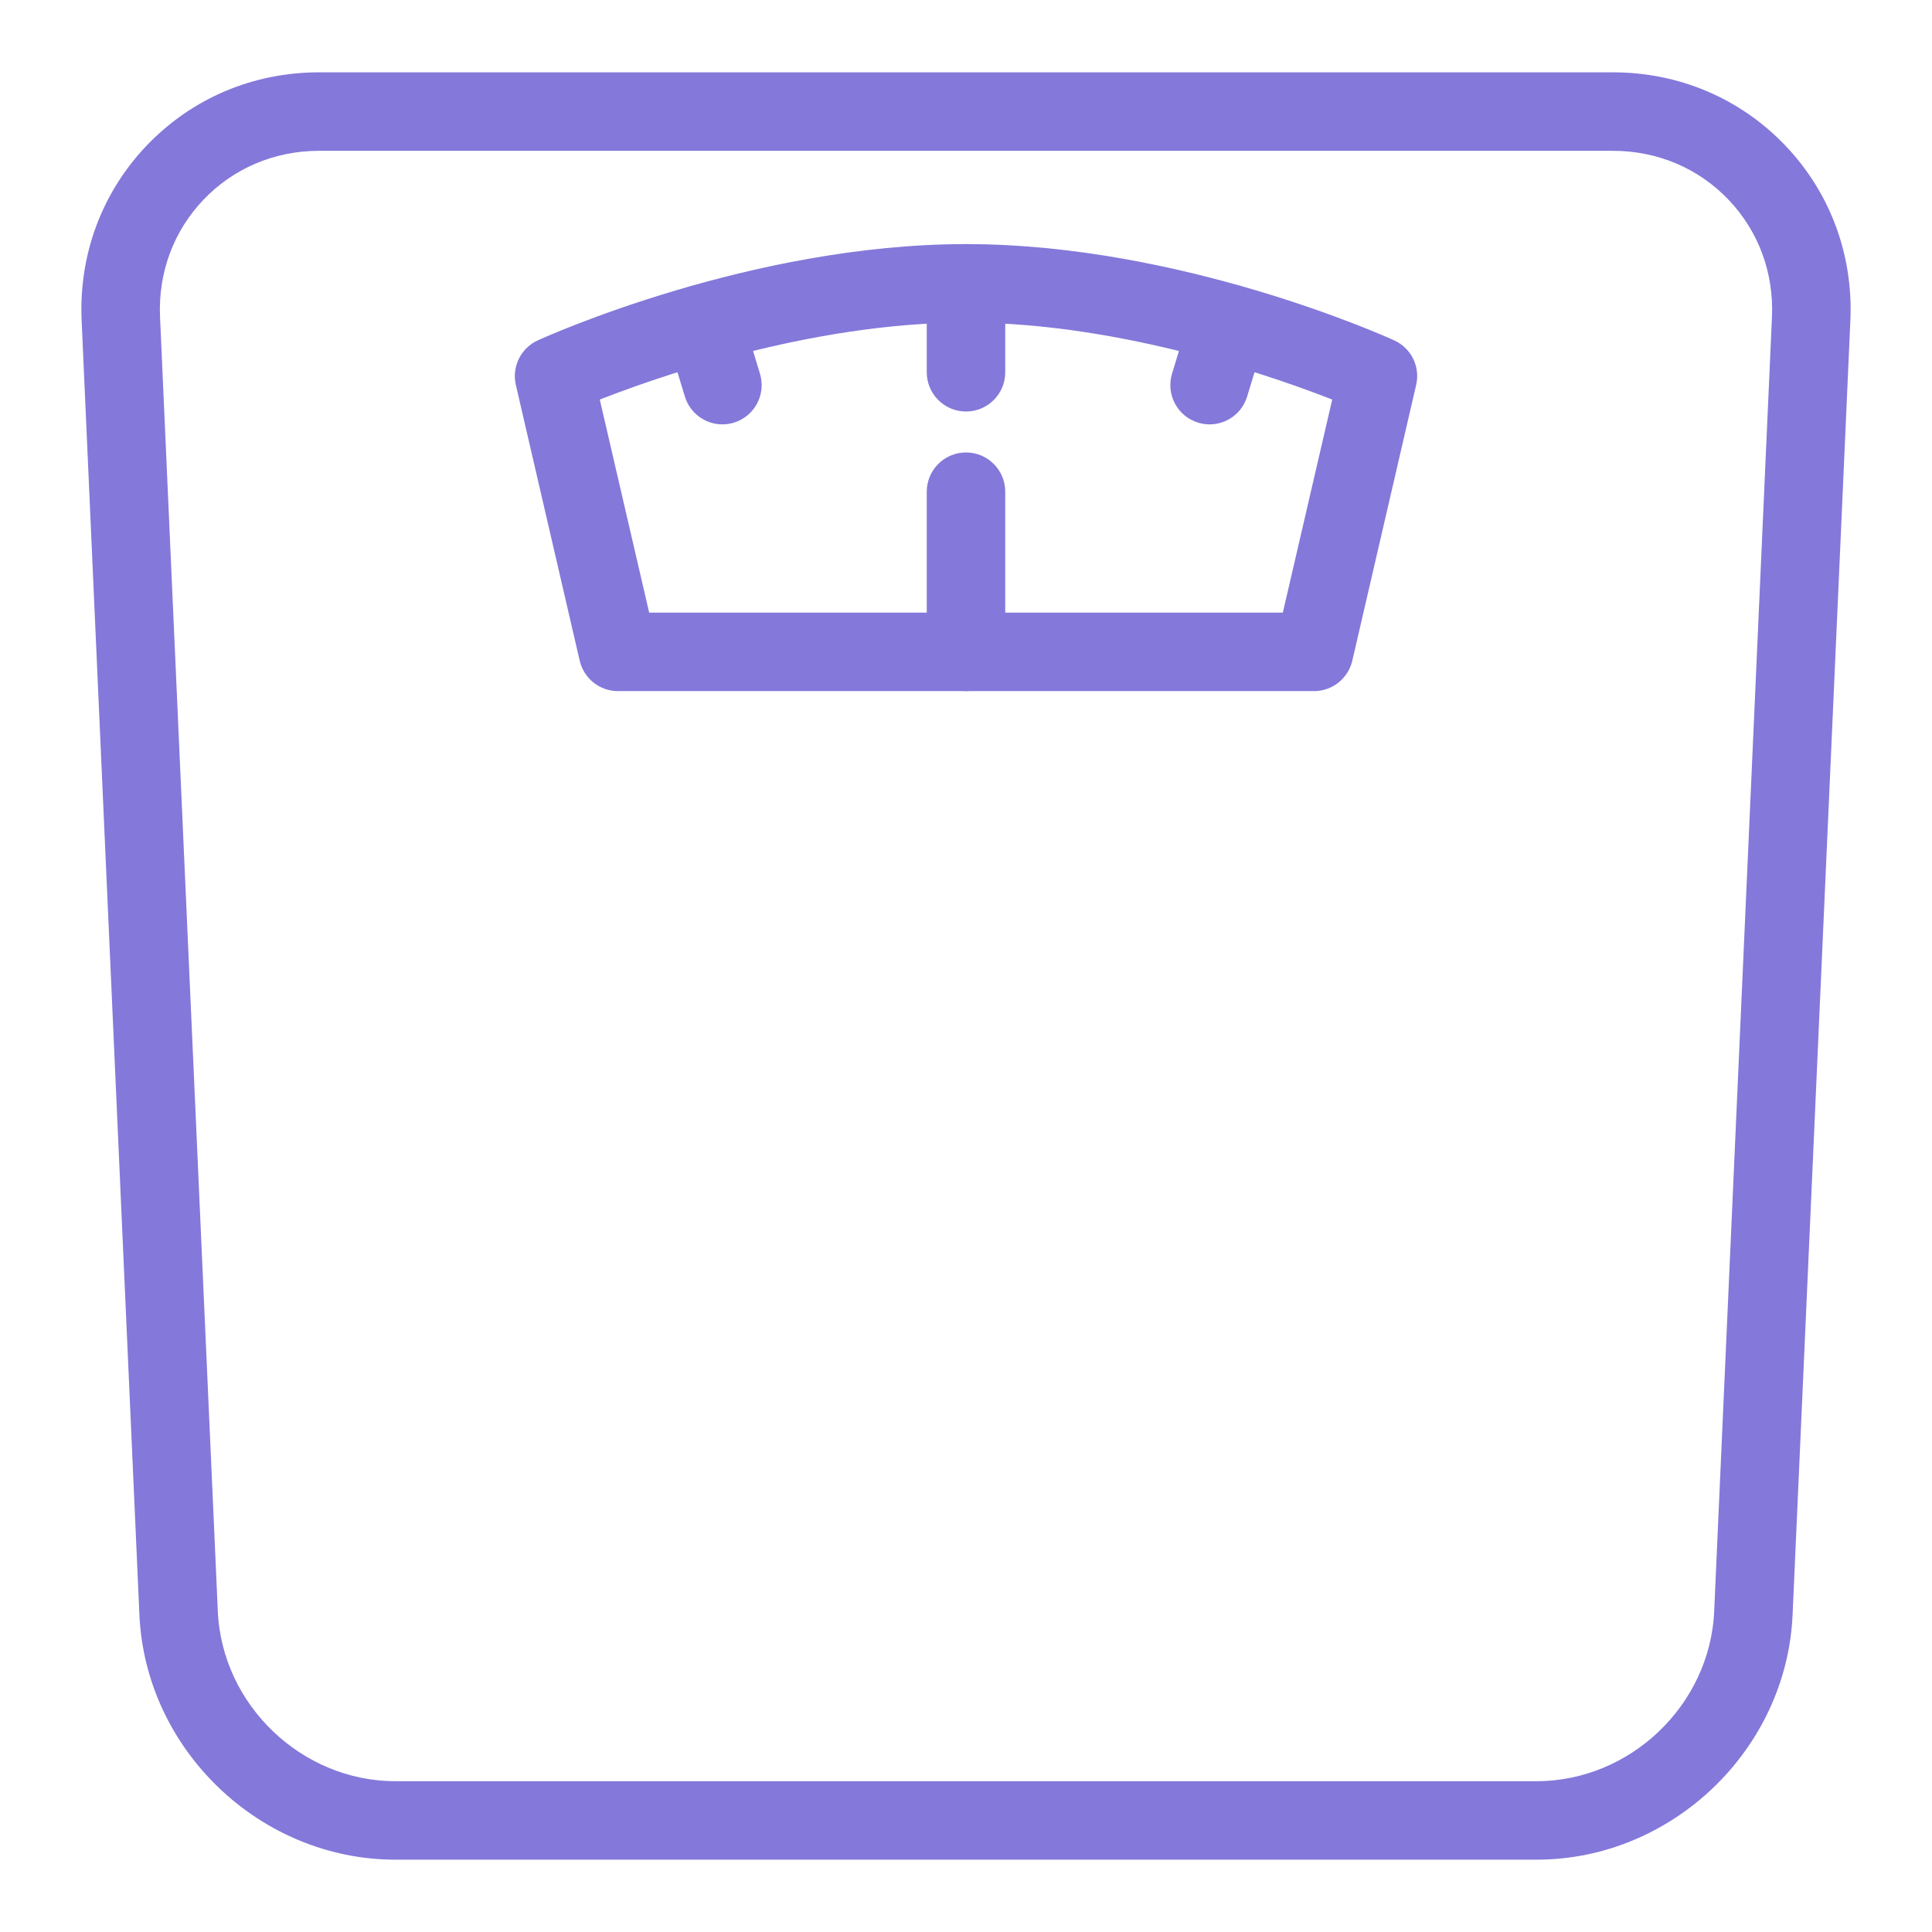
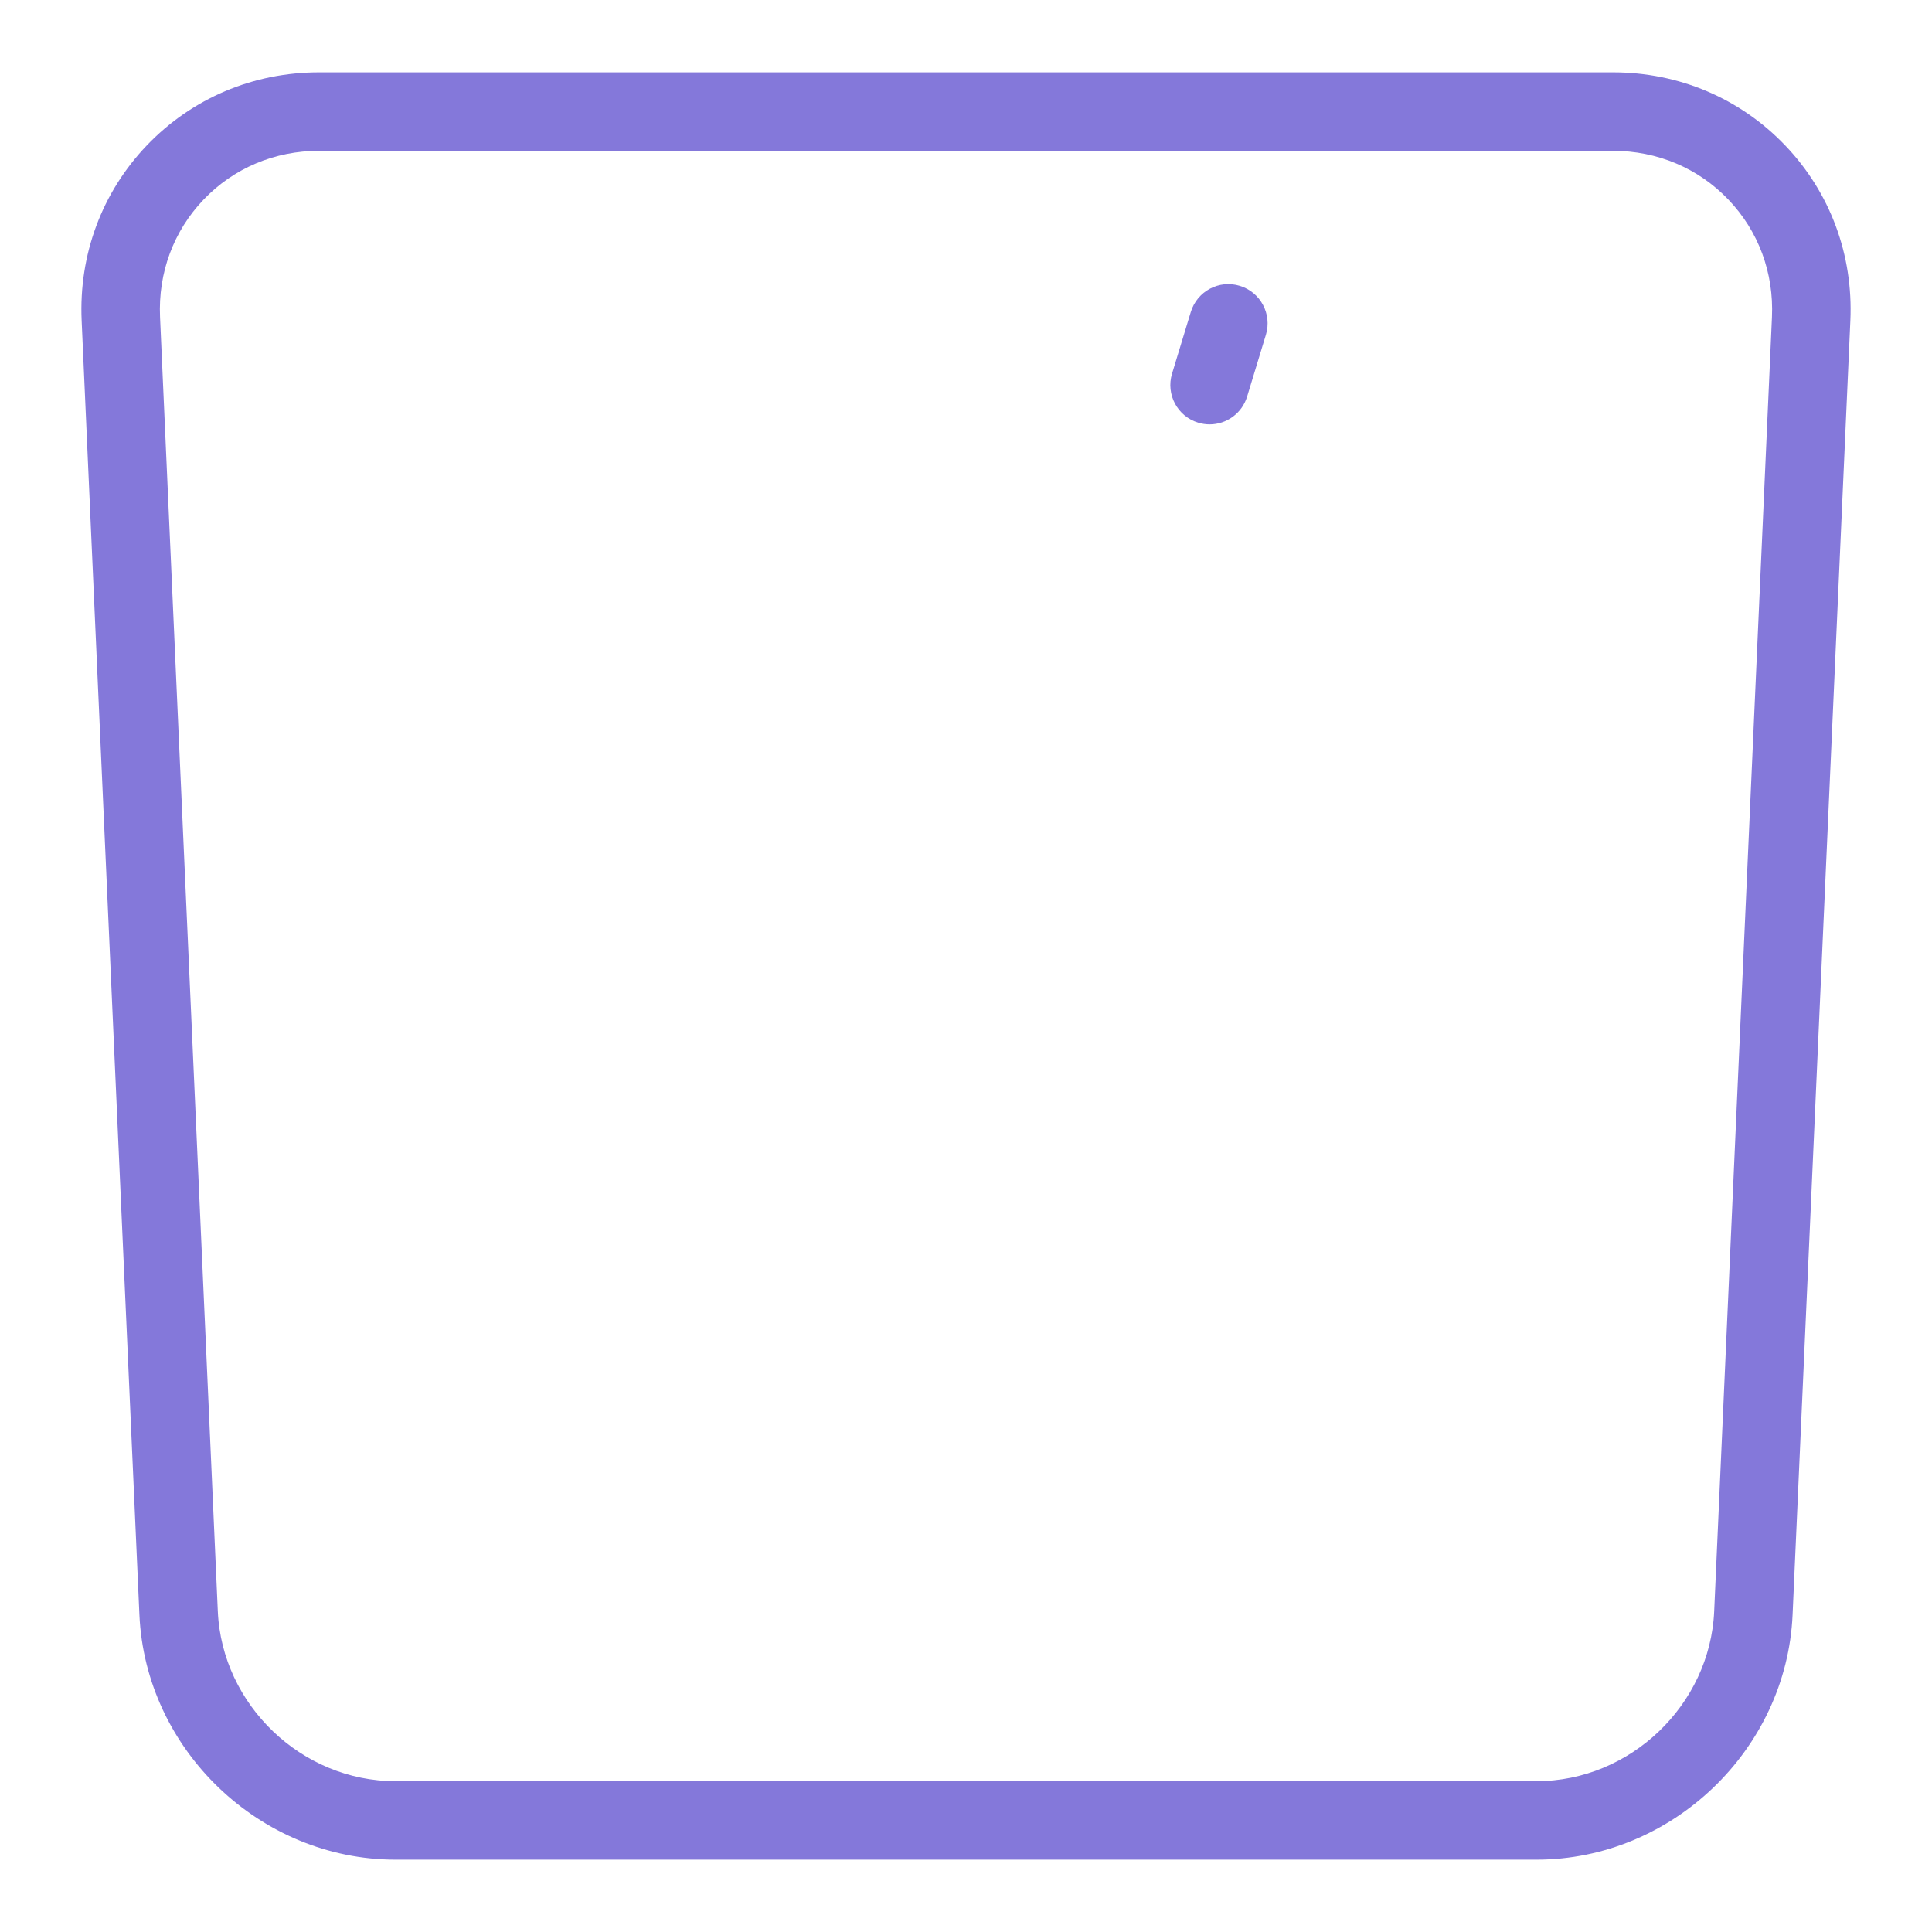
<svg xmlns="http://www.w3.org/2000/svg" width="32" height="32" viewBox="0 0 32 32" fill="none">
  <path d="M25.451 30.652H6.549C4.39 30.652 2.555 28.897 2.459 26.74L1.502 5.304C1.455 4.253 1.824 3.261 2.541 2.511C3.259 1.761 4.233 1.348 5.285 1.348H26.715C27.767 1.348 28.741 1.761 29.459 2.511C30.176 3.261 30.545 4.253 30.498 5.304L29.541 26.74C29.445 28.897 27.61 30.652 25.451 30.652ZM5.285 2.348C4.509 2.348 3.791 2.651 3.264 3.202C2.737 3.753 2.466 4.484 2.501 5.26L3.458 26.696C3.531 28.326 4.917 29.652 6.549 29.652H25.451C27.083 29.652 28.469 28.326 28.542 26.696L29.499 5.26C29.534 4.484 29.263 3.753 28.736 3.202C28.209 2.651 27.491 2.348 26.715 2.348H5.285Z" fill="#8478DA" stroke="#8478DA" stroke-width="0.3" />
-   <path d="M21.765 11.297H10.235C10.003 11.297 9.801 11.136 9.748 10.91L8.69 6.341C8.637 6.11 8.754 5.872 8.97 5.774C9.112 5.709 12.48 4.193 16 4.193C19.52 4.193 22.888 5.709 23.03 5.774C23.247 5.872 23.364 6.11 23.31 6.341L22.252 10.91C22.199 11.136 21.997 11.297 21.765 11.297ZM10.633 10.297H21.367L22.241 6.526C21.285 6.143 18.647 5.193 16 5.193C13.353 5.193 10.715 6.143 9.759 6.526L10.633 10.297Z" fill="#8478DA" stroke="#8478DA" stroke-width="0.3" />
-   <path d="M16 11.297C15.724 11.297 15.5 11.073 15.5 10.797V8.144C15.5 7.868 15.724 7.644 16 7.644C16.276 7.644 16.5 7.868 16.5 8.144V10.797C16.5 11.073 16.276 11.297 16 11.297Z" fill="#8478DA" stroke="#8478DA" stroke-width="0.3" />
-   <path d="M16 6.666C15.724 6.666 15.5 6.442 15.5 6.166V4.693C15.5 4.417 15.724 4.193 16 4.193C16.276 4.193 16.5 4.417 16.5 4.693V6.166C16.5 6.442 16.276 6.666 16 6.666Z" fill="#8478DA" stroke="#8478DA" stroke-width="0.3" />
  <path d="M20.035 6.879C19.987 6.879 19.938 6.872 19.889 6.857C19.625 6.777 19.476 6.497 19.556 6.233L19.867 5.211C19.948 4.946 20.227 4.797 20.491 4.878C20.755 4.958 20.904 5.237 20.824 5.501L20.513 6.524C20.447 6.74 20.249 6.879 20.035 6.879Z" fill="#8478DA" stroke="#8478DA" stroke-width="0.3" />
-   <path d="M11.965 6.879C11.751 6.879 11.553 6.74 11.487 6.524L11.176 5.502C11.096 5.237 11.245 4.958 11.509 4.878C11.773 4.797 12.052 4.947 12.133 5.211L12.444 6.233C12.524 6.498 12.375 6.777 12.111 6.857C12.062 6.872 12.013 6.879 11.965 6.879Z" fill="#8478DA" stroke="#8478DA" stroke-width="0.3" />
</svg>